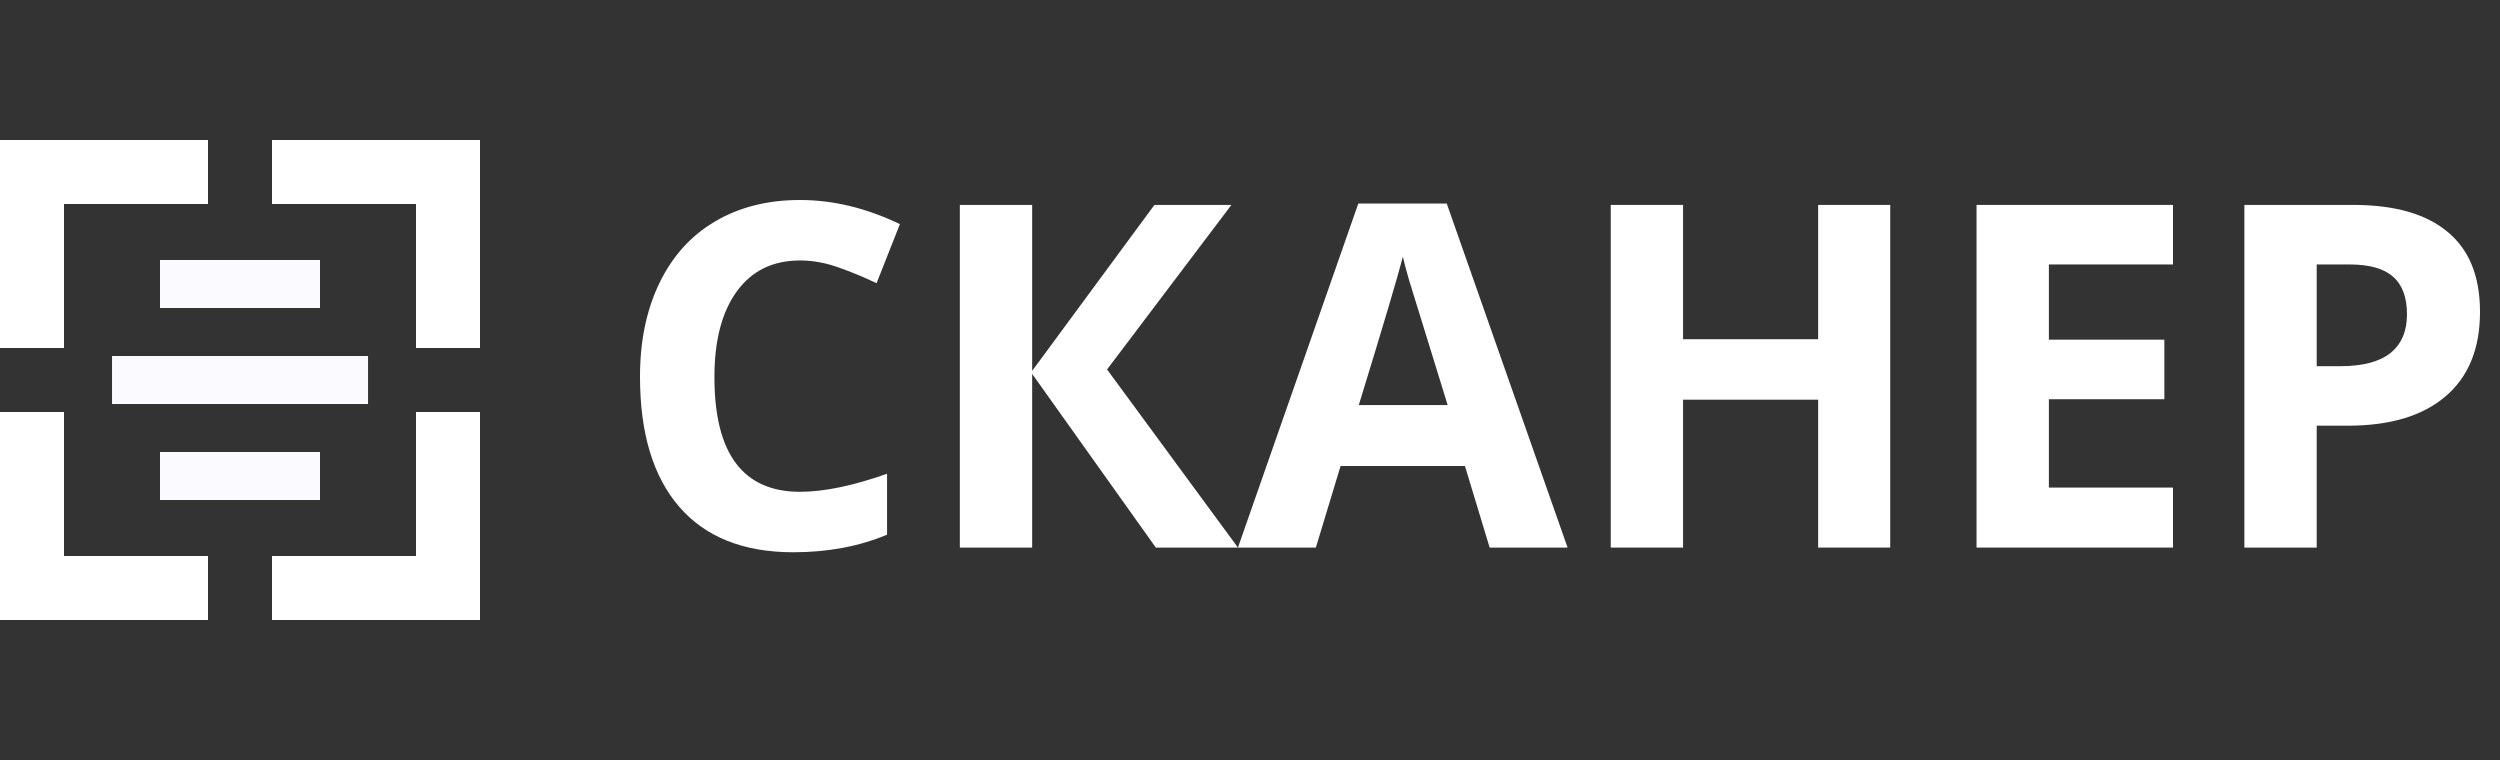
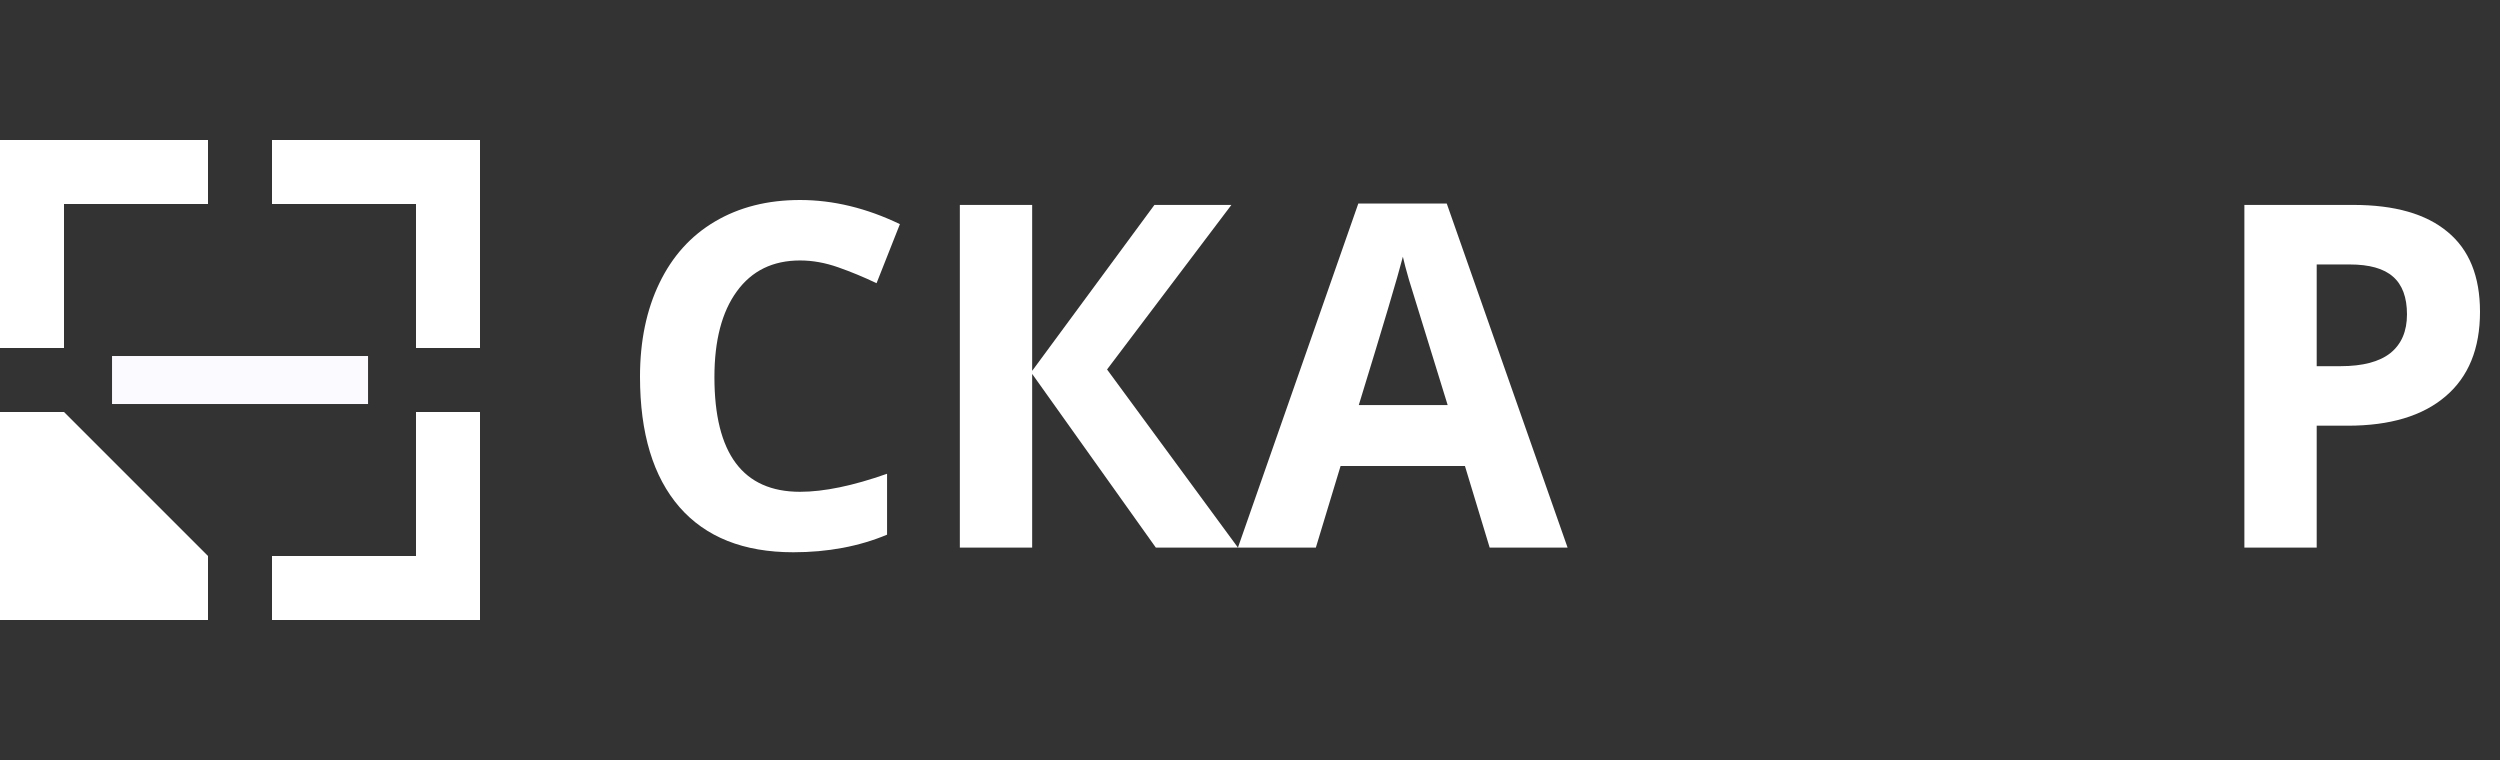
<svg xmlns="http://www.w3.org/2000/svg" width="125" height="38" viewBox="0 0 125 38" fill="none">
  <rect x="0" y="0" width="125" height="38" fill="#333333" stroke="none" />
  <path d="M40.002 13.023C38.641 13.023 37.587 13.539 36.841 14.57C36.094 15.594 35.721 17.023 35.721 18.859C35.721 22.68 37.148 24.59 40.002 24.59C41.2 24.59 42.65 24.289 44.353 23.688V26.734C42.953 27.32 41.39 27.613 39.664 27.613C37.183 27.613 35.286 26.859 33.971 25.352C32.657 23.836 32 21.664 32 18.836C32 17.055 32.323 15.496 32.968 14.16C33.614 12.816 34.539 11.789 35.744 11.078C36.958 10.359 38.377 10 40.002 10C41.658 10 43.323 10.402 44.995 11.207L43.828 14.16C43.19 13.855 42.549 13.59 41.903 13.363C41.258 13.137 40.624 13.023 40.002 13.023Z" fill="white" />
  <path d="M61.897 27.379H57.791L51.608 18.695V27.379H47.992V10.246H51.608V18.543L57.721 10.246H61.57L55.353 18.473L61.897 27.379Z" fill="white" />
  <path d="M74.483 27.379L73.247 23.301H67.029L65.793 27.379H61.897L67.916 10.176H72.337L78.379 27.379H74.483ZM72.383 20.254C71.24 16.559 70.595 14.469 70.447 13.984C70.307 13.5 70.206 13.117 70.144 12.836C69.887 13.836 69.152 16.309 67.939 20.254H72.383Z" fill="white" />
-   <path d="M94.511 27.379H90.907V19.984H84.153V27.379H80.537V10.246H84.153V16.961H90.907V10.246H94.511V27.379Z" fill="white" />
-   <path d="M108.649 27.379H98.827V10.246H108.649V13.223H102.444V16.984H108.218V19.961H102.444V24.379H108.649V27.379Z" fill="white" />
  <path d="M115.835 18.309H117.024C118.137 18.309 118.969 18.09 119.521 17.652C120.073 17.207 120.349 16.562 120.349 15.719C120.349 14.867 120.116 14.238 119.649 13.832C119.19 13.426 118.467 13.223 117.479 13.223H115.835V18.309ZM124 15.59C124 17.434 123.425 18.844 122.274 19.82C121.13 20.797 119.501 21.285 117.386 21.285H115.835V27.379H112.219V10.246H117.666C119.735 10.246 121.305 10.695 122.379 11.594C123.46 12.484 124 13.816 124 15.59Z" fill="white" />
-   <path fill-rule="evenodd" clip-rule="evenodd" d="M24 17.4L24 7L13.6 7L13.6 10.2L20.8 10.2L20.8 17.4L24 17.4ZM24 20.6L20.8 20.6L20.8 27.8L13.6 27.8L13.6 31L24 31L24 20.6ZM3.2 17.4L3.2 10.2L10.4 10.2L10.4 7L1.90735e-06 7L1.45274e-06 17.4L3.2 17.4ZM1.31287e-06 20.6L8.58275e-07 31L10.4 31L10.4 27.8L3.2 27.8L3.2 20.6L1.31287e-06 20.6Z" fill="white" />
-   <path fill-rule="evenodd" clip-rule="evenodd" d="M16 15.4H8V13H16V15.4Z" fill="#FBFBFF" />
-   <path fill-rule="evenodd" clip-rule="evenodd" d="M16 25H8V22.6H16V25Z" fill="#FBFBFF" />
+   <path fill-rule="evenodd" clip-rule="evenodd" d="M24 17.4L24 7L13.6 7L13.6 10.2L20.8 10.2L20.8 17.4L24 17.4ZM24 20.6L20.8 20.6L20.8 27.8L13.6 27.8L13.6 31L24 31L24 20.6ZM3.2 17.4L3.2 10.2L10.4 10.2L10.4 7L1.90735e-06 7L1.45274e-06 17.4L3.2 17.4ZM1.31287e-06 20.6L8.58275e-07 31L10.4 31L10.4 27.8L3.2 20.6L1.31287e-06 20.6Z" fill="white" />
  <path fill-rule="evenodd" clip-rule="evenodd" d="M18.402 20.201H5.602V17.801H18.402V20.201Z" fill="#FBFBFF" />
</svg>